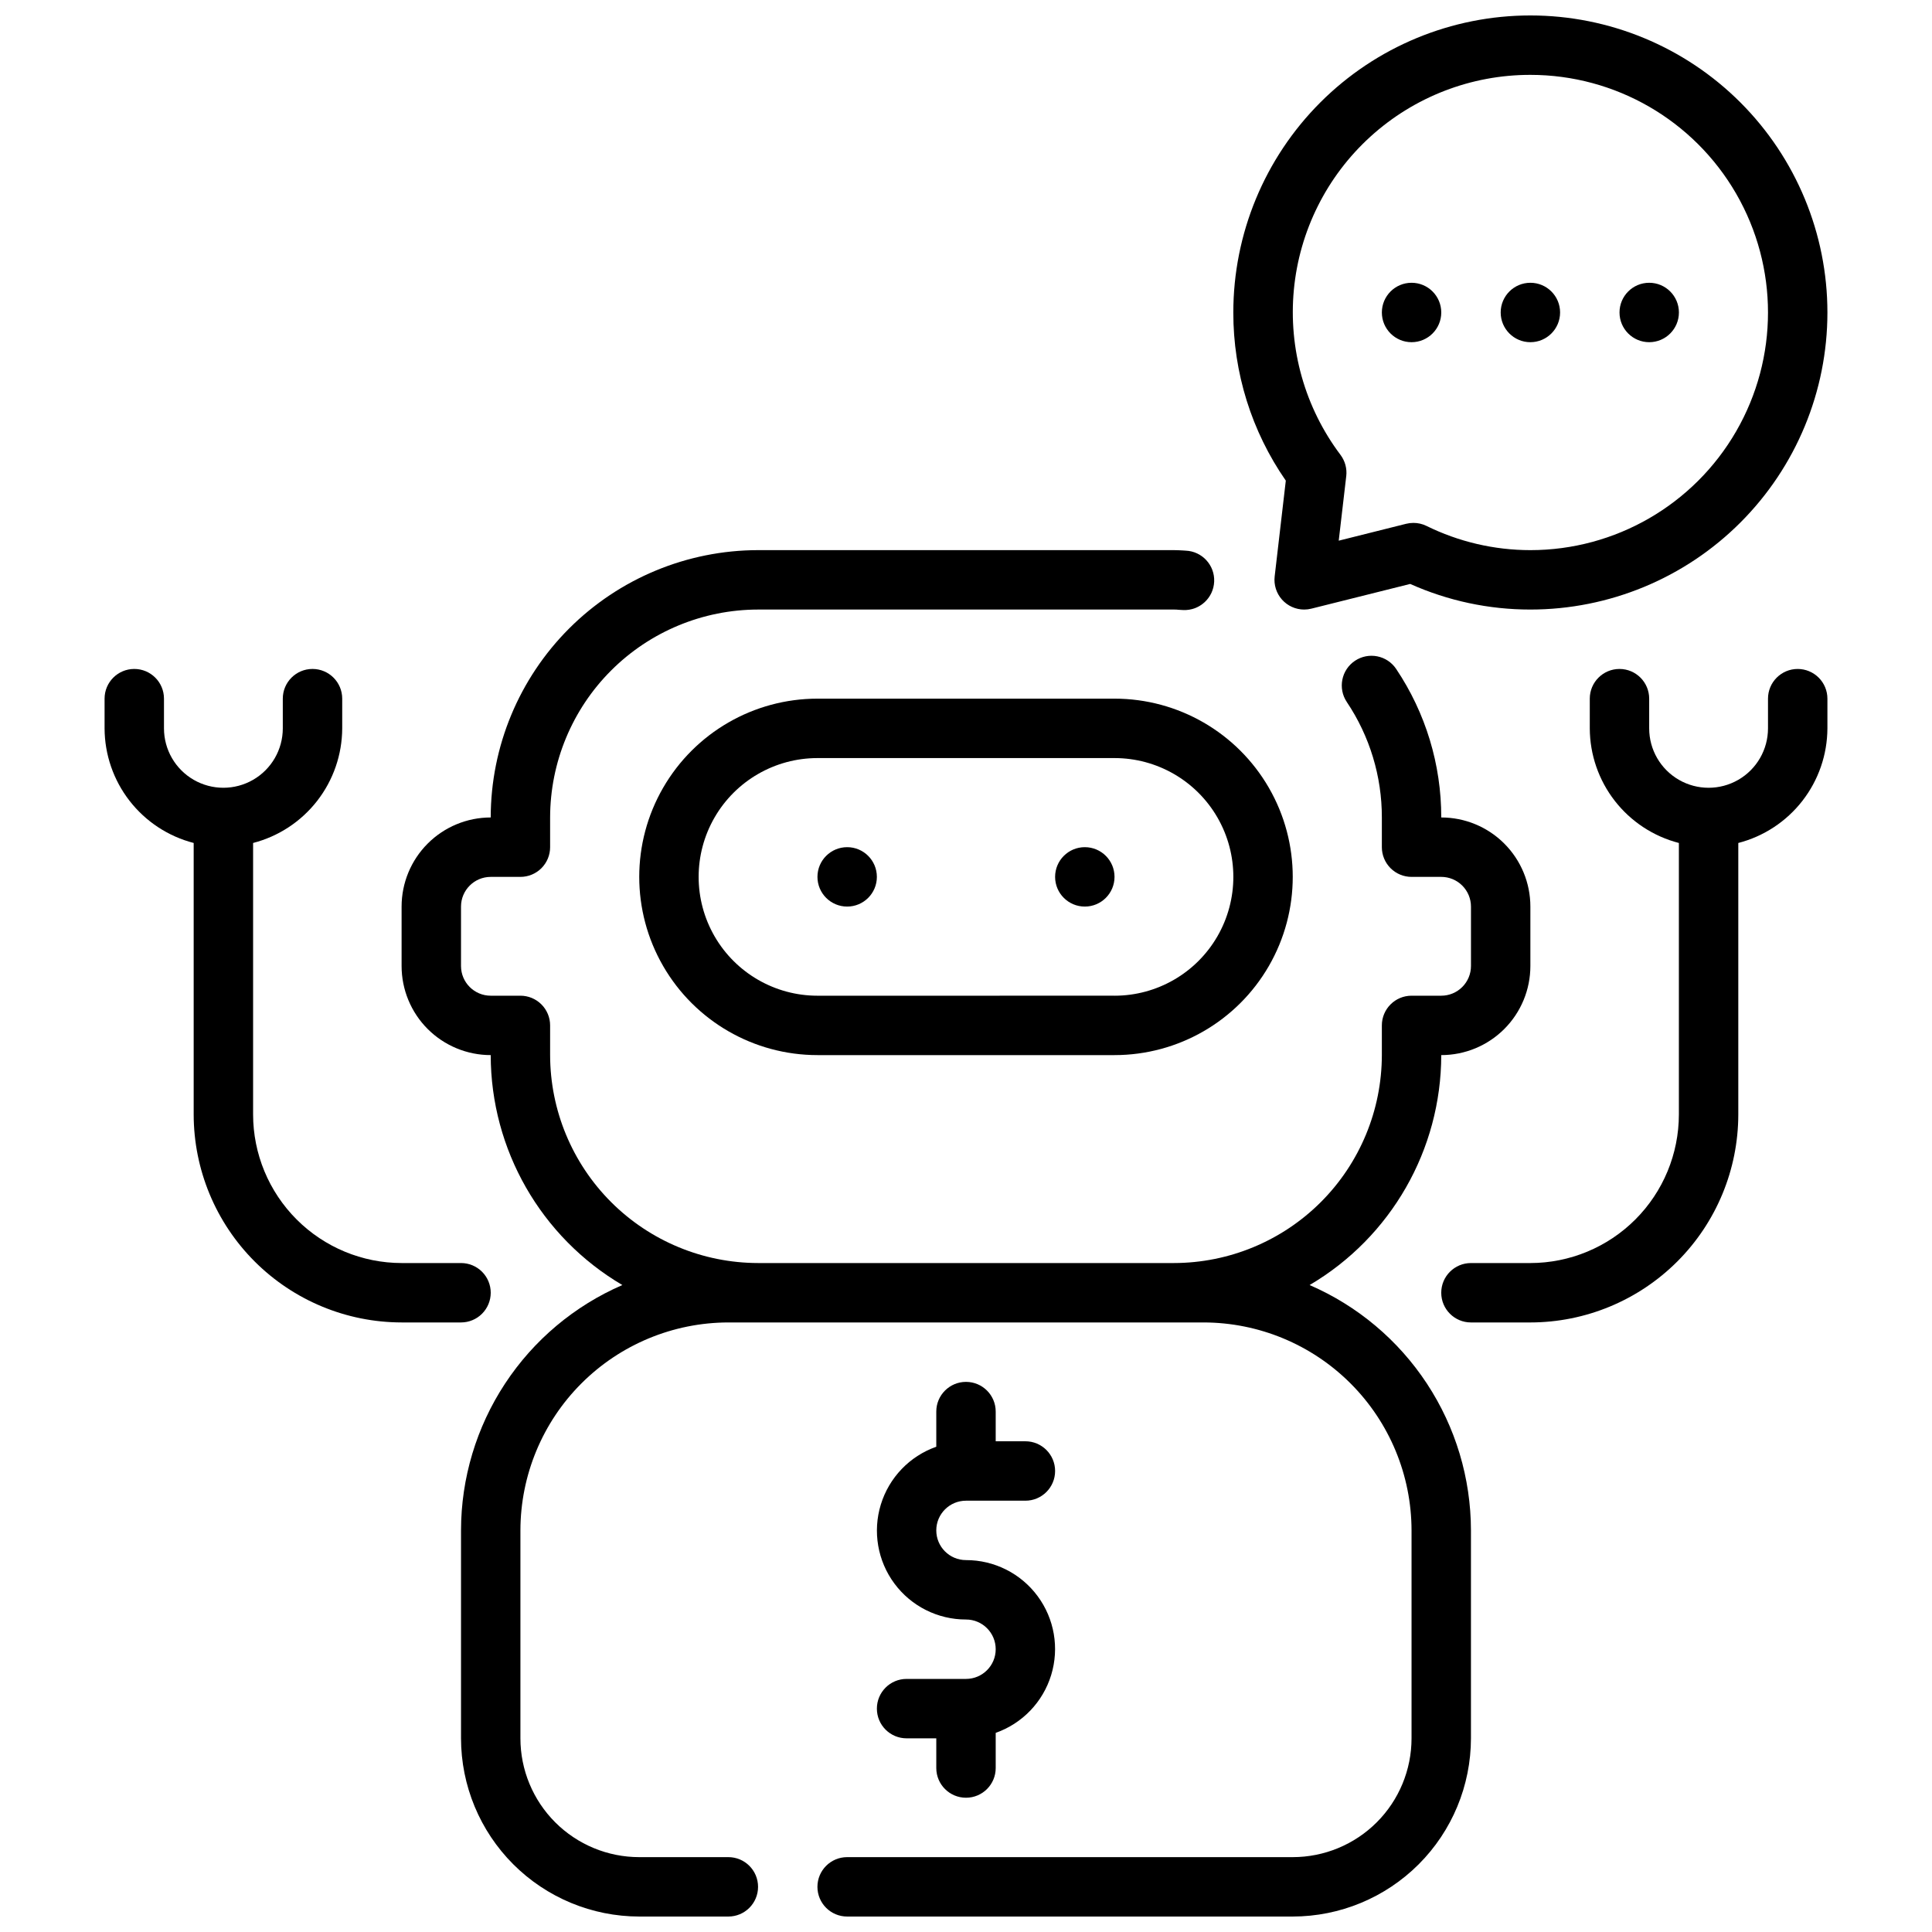
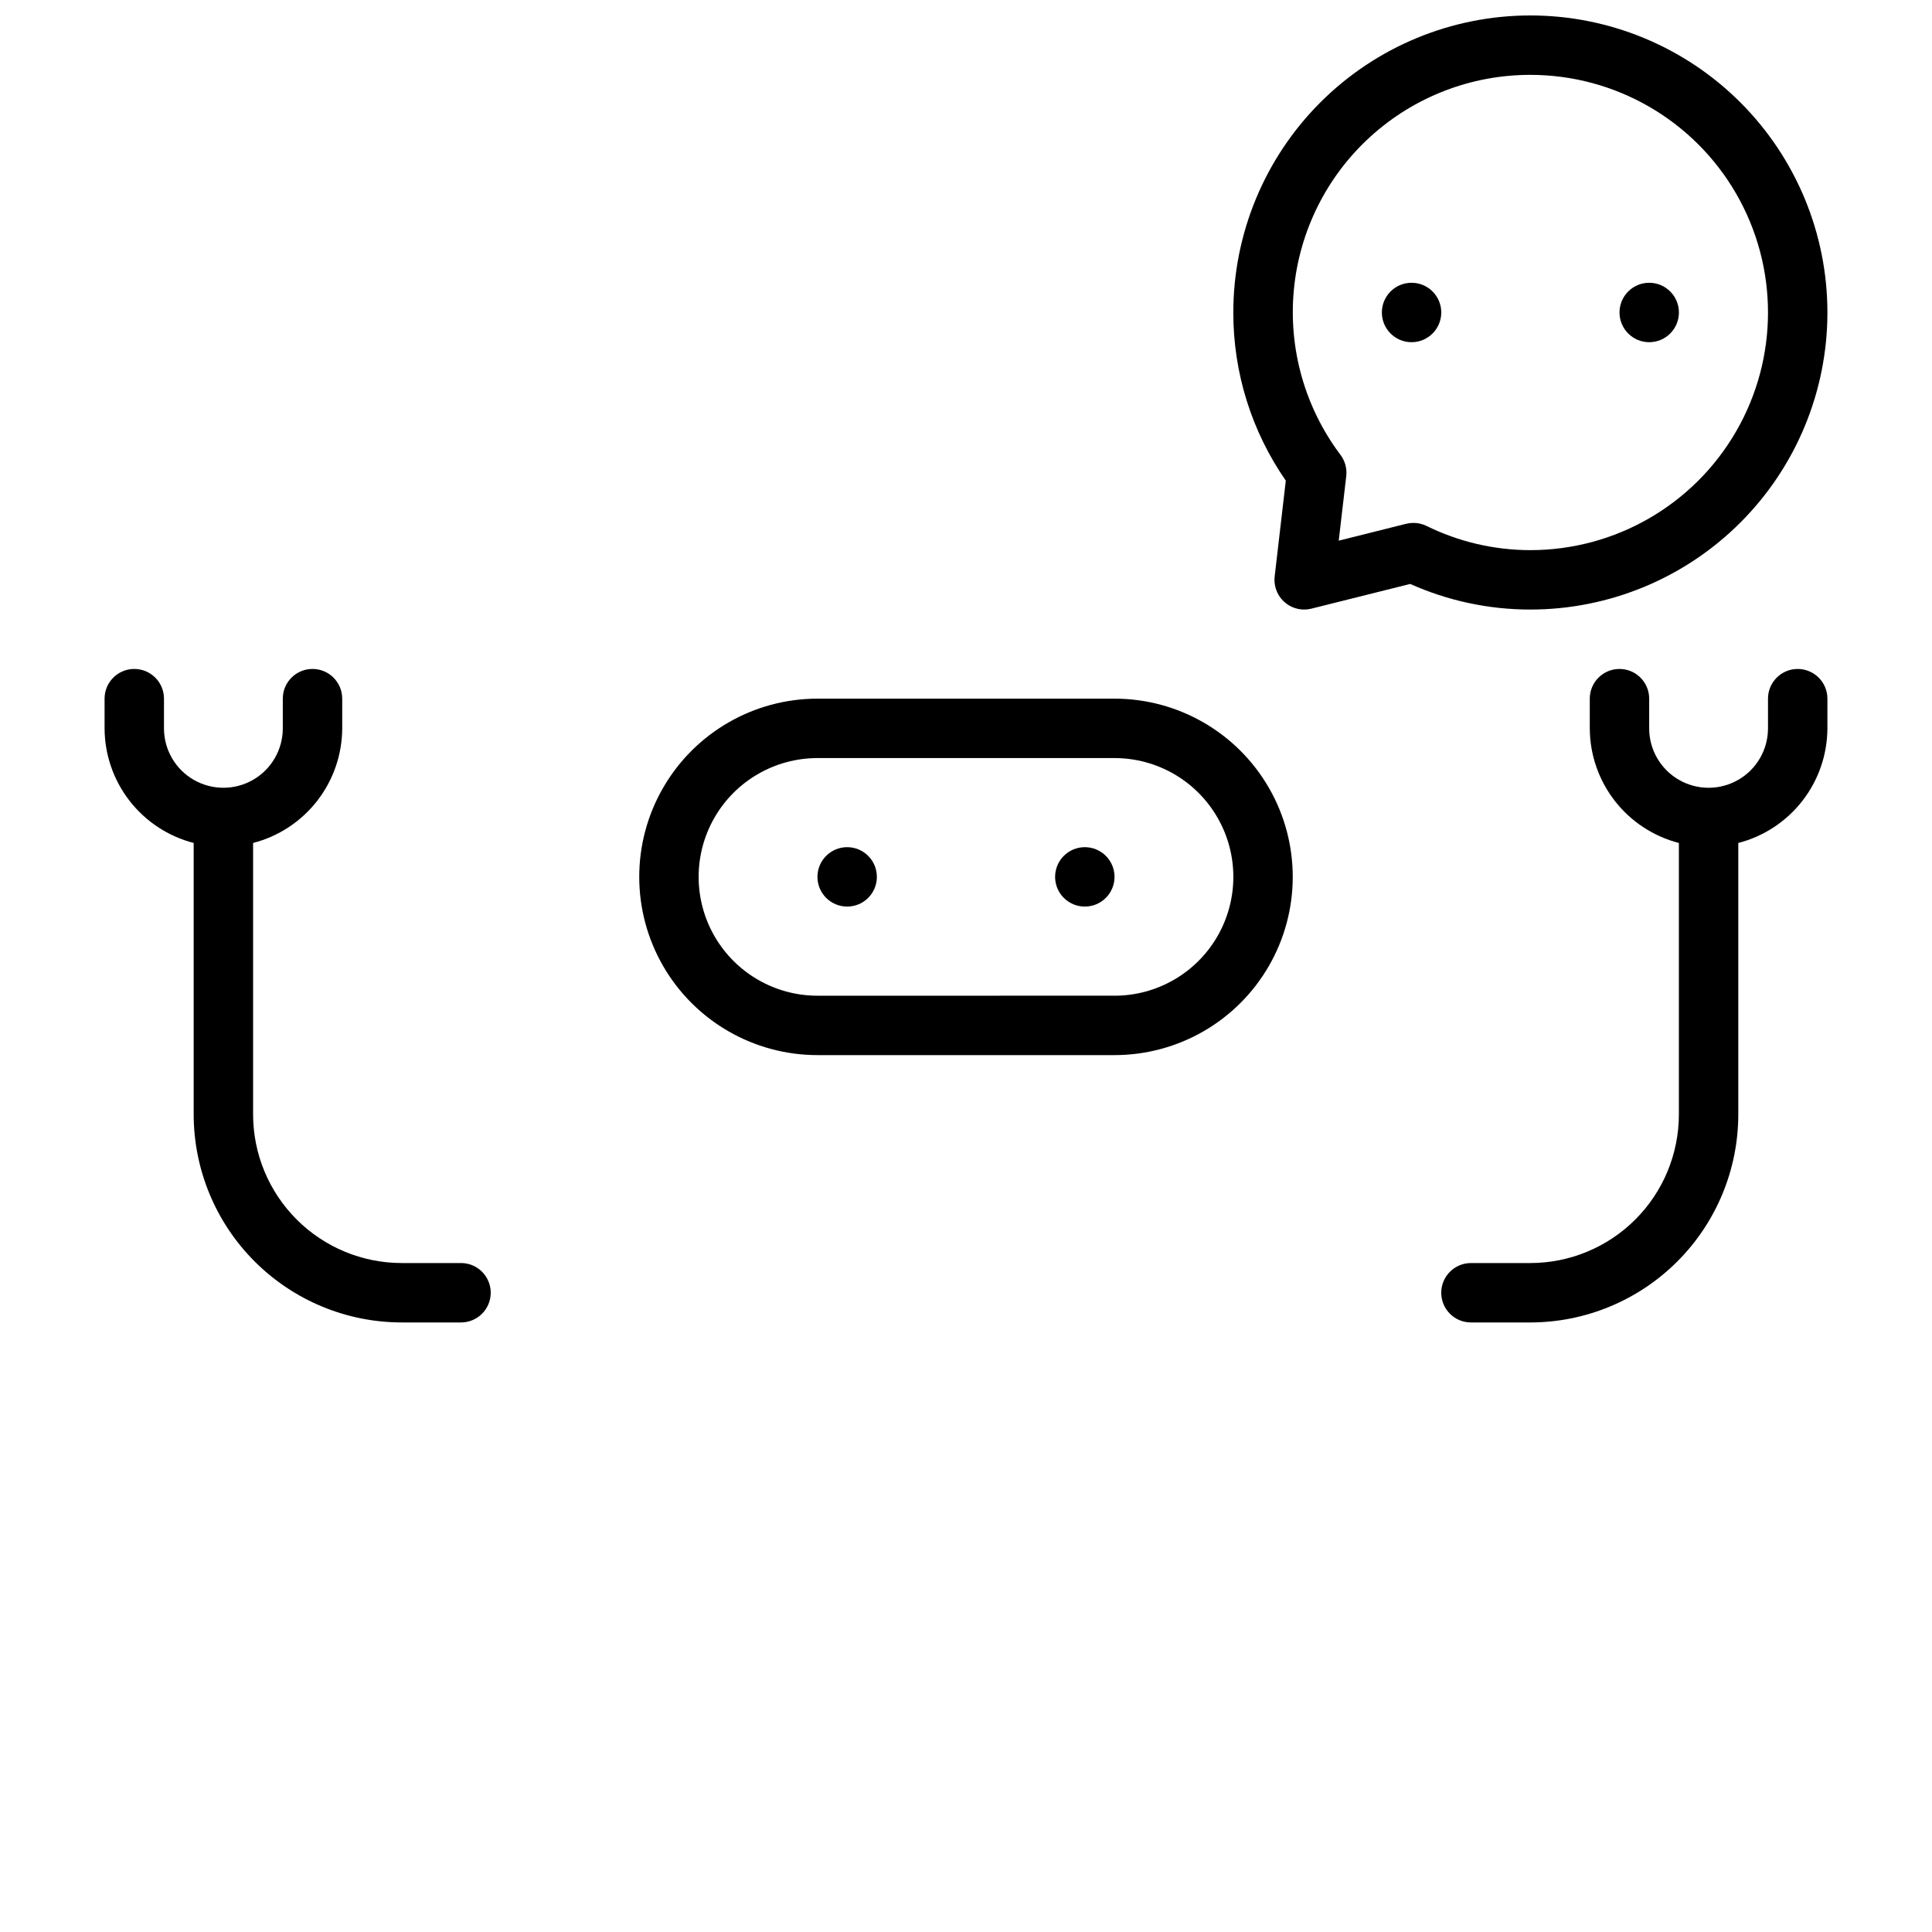
<svg xmlns="http://www.w3.org/2000/svg" width="800px" height="800px" version="1.1" viewBox="144 144 512 512">
  <defs>
    <clipPath id="b">
      <path d="m250 289h300v362.9h-300z" />
    </clipPath>
    <clipPath id="a">
-       <path d="m470 148.09h159v157.91h-159z" />
+       <path d="m470 148.09h159v157.91h-159" />
    </clipPath>
  </defs>
  <path d="m439.36 329.15h-78.723c-16.871 0-32.465 9.004-40.902 23.617s-8.438 32.621 0 47.234 24.031 23.613 40.902 23.613h78.723c16.875 0 32.465-9 40.902-23.613s8.438-32.621 0-47.234-24.027-23.617-40.902-23.617zm0 78.719-78.723 0.004c-11.246 0-21.645-6.004-27.27-15.746s-5.625-21.746 0-31.488c5.625-9.742 16.023-15.742 27.27-15.742h78.723c11.25 0 21.645 6 27.27 15.742 5.625 9.742 5.625 21.746 0 31.488s-16.02 15.746-27.27 15.746z" />
  <path d="m376.38 376.38c0 4.348-3.523 7.871-7.871 7.871-4.348 0-7.875-3.523-7.875-7.871 0-4.348 3.527-7.871 7.875-7.871 4.348 0 7.871 3.523 7.871 7.871" />
  <path d="m439.36 376.38c0 4.348-3.523 7.871-7.871 7.871-4.348 0-7.875-3.523-7.875-7.871 0-4.348 3.527-7.871 7.875-7.871 4.348 0 7.871 3.523 7.871 7.871" />
  <g clip-path="url(#b)">
-     <path d="m491.06 484.55c21.59-12.707 34.859-35.883 34.887-60.938 6.266 0 12.273-2.488 16.699-6.914 4.43-4.43 6.918-10.438 6.918-16.699v-15.746c0-6.262-2.488-12.27-6.918-16.699-4.426-4.43-10.434-6.918-16.699-6.918 0.023-14.016-4.137-27.719-11.949-39.359-2.418-3.613-7.309-4.578-10.922-2.16-3.613 2.418-4.578 7.309-2.16 10.922 6.07 9.051 9.305 19.703 9.289 30.598v7.875c0 2.086 0.828 4.09 2.305 5.566 1.477 1.477 3.481 2.305 5.566 2.305h7.871c2.09 0 4.09 0.828 5.566 2.305s2.309 3.481 2.309 5.566v15.746c0 2.086-0.832 4.09-2.309 5.566-1.477 1.477-3.477 2.305-5.566 2.305h-7.871c-4.348 0-7.871 3.523-7.871 7.871v7.871c-0.02 14.609-5.832 28.613-16.16 38.945-10.332 10.328-24.336 16.141-38.945 16.16h-110.21c-14.609-0.02-28.613-5.832-38.945-16.16-10.328-10.332-16.141-24.336-16.16-38.945v-7.871c0-2.086-0.828-4.09-2.305-5.566-1.477-1.477-3.477-2.305-5.566-2.305h-7.871c-4.348 0-7.871-3.523-7.871-7.871v-15.746c0-4.348 3.523-7.871 7.871-7.871h7.871c2.09 0 4.09-0.828 5.566-2.305s2.305-3.481 2.305-5.566v-7.875c0.02-14.605 5.832-28.613 16.16-38.941 10.332-10.332 24.336-16.141 38.945-16.16h110.21c0.41 0 0.789 0 1.211 0.062l1.258 0.07h0.004c4.348 0.18 8.016-3.203 8.195-7.551 0.18-4.348-3.203-8.016-7.551-8.191l-0.852-0.055c-0.754-0.035-1.477-0.082-2.266-0.082h-110.21c-18.785 0.023-36.793 7.492-50.074 20.773-13.281 13.285-20.754 31.293-20.773 50.074-6.266 0-12.27 2.488-16.699 6.918-4.43 4.43-6.918 10.438-6.918 16.699v15.746c0 6.262 2.488 12.27 6.918 16.699 4.43 4.426 10.434 6.914 16.699 6.914 0.027 25.055 13.297 48.23 34.887 60.938-12.688 5.492-23.492 14.57-31.09 26.121s-11.652 25.07-11.668 38.895v55.105c0.012 12.523 4.992 24.527 13.848 33.383 8.852 8.855 20.859 13.836 33.383 13.848h23.617c4.348 0 7.871-3.523 7.871-7.871s-3.523-7.871-7.871-7.871h-23.617c-8.352 0-16.359-3.32-22.266-9.223-5.906-5.906-9.223-13.914-9.223-22.266v-55.105c0.02-14.609 5.832-28.613 16.16-38.941 10.332-10.332 24.336-16.145 38.945-16.164h125.95c14.605 0.02 28.613 5.832 38.941 16.164 10.332 10.328 16.141 24.332 16.16 38.941v55.105c0 8.352-3.316 16.359-9.223 22.266-5.906 5.902-13.914 9.223-22.266 9.223h-118.08c-4.348 0-7.875 3.523-7.875 7.871s3.527 7.871 7.875 7.871h118.08c12.523-0.012 24.531-4.992 33.387-13.848 8.855-8.855 13.832-20.859 13.848-33.383v-55.105c-0.02-13.824-4.074-27.344-11.672-38.895s-18.402-20.629-31.09-26.121z" />
-   </g>
+     </g>
  <g clip-path="url(#a)">
    <path d="m481.8 296.76c-0.258 2.231 0.449 4.465 1.941 6.141 1.492 1.676 3.629 2.637 5.875 2.637 0.645 0 1.289-0.082 1.914-0.238l26.191-6.551v0.004c10.016 4.481 20.867 6.793 31.84 6.785 20.879 0 40.902-8.293 55.664-23.059 14.762-14.762 23.059-34.785 23.059-55.664 0-20.875-8.297-40.898-23.059-55.664-14.762-14.762-34.785-23.055-55.664-23.055s-40.898 8.293-55.664 23.055c-14.762 14.766-23.055 34.789-23.055 55.664-0.023 15.926 4.828 31.477 13.91 44.559zm67.762-132.92c22.5 0 43.289 12.004 54.539 31.488 11.25 19.488 11.25 43.492 0 62.977s-32.039 31.488-54.539 31.488c-9.555-0.004-18.98-2.203-27.551-6.43-1.078-0.523-2.258-0.793-3.457-0.789-0.648 0.004-1.293 0.082-1.922 0.238l-17.855 4.473 1.992-17.105 0.004-0.004c0.23-2-0.316-4.016-1.527-5.629-9.426-12.52-13.832-28.109-12.363-43.711 1.469-15.602 8.707-30.094 20.301-40.633 11.598-10.543 26.707-16.379 42.379-16.363z" />
  </g>
-   <path d="m557.44 226.81c0 4.348-3.523 7.875-7.871 7.875s-7.871-3.527-7.871-7.875 3.523-7.871 7.871-7.871 7.871 3.523 7.871 7.871" />
  <path d="m525.95 226.81c0 4.348-3.523 7.875-7.871 7.875s-7.871-3.527-7.871-7.875 3.523-7.871 7.871-7.871 7.871 3.523 7.871 7.871" />
  <path d="m588.93 226.81c0 4.348-3.523 7.875-7.871 7.875-4.348 0-7.871-3.527-7.871-7.875s3.523-7.871 7.871-7.871c4.348 0 7.871 3.523 7.871 7.871" />
  <path d="m274.05 486.59c0-2.086-0.832-4.09-2.305-5.566-1.477-1.477-3.481-2.305-5.566-2.305h-15.746c-10.434-0.012-20.438-4.164-27.816-11.543-7.379-7.379-11.531-17.383-11.543-27.816v-71.965c6.738-1.742 12.711-5.668 16.984-11.16 4.273-5.496 6.606-12.25 6.633-19.211v-7.875c0-4.348-3.527-7.871-7.875-7.871s-7.871 3.523-7.871 7.871v7.875c0 5.625-3 10.82-7.871 13.633-4.871 2.812-10.875 2.812-15.746 0-4.871-2.812-7.871-8.008-7.871-13.633v-7.875c0-4.348-3.523-7.871-7.871-7.871-4.348 0-7.871 3.523-7.871 7.871v7.875c0.023 6.961 2.356 13.715 6.629 19.211 4.273 5.492 10.246 9.418 16.984 11.16v71.965c0.02 14.609 5.832 28.613 16.16 38.941 10.332 10.332 24.336 16.145 38.945 16.16h15.746c2.086 0 4.09-0.828 5.566-2.305 1.473-1.477 2.305-3.477 2.305-5.566z" />
  <path d="m620.41 321.28c-4.348 0-7.871 3.523-7.871 7.871v7.875c0 5.625-3 10.82-7.871 13.633s-10.875 2.812-15.746 0c-4.871-2.812-7.871-8.008-7.871-13.633v-7.875c0-4.348-3.523-7.871-7.871-7.871s-7.871 3.523-7.871 7.871v7.875c0.023 6.961 2.356 13.715 6.629 19.211 4.273 5.492 10.246 9.418 16.984 11.16v71.965c-0.012 10.434-4.16 20.438-11.539 27.816-7.379 7.379-17.383 11.531-27.82 11.543h-15.742c-4.348 0-7.875 3.523-7.875 7.871s3.527 7.871 7.875 7.871h15.742c14.609-0.016 28.613-5.828 38.945-16.16 10.328-10.328 16.141-24.332 16.16-38.941v-71.965c6.738-1.742 12.711-5.668 16.984-11.16 4.273-5.496 6.606-12.25 6.633-19.211v-7.875c0-2.086-0.832-4.09-2.309-5.566-1.477-1.473-3.477-2.305-5.566-2.305z" />
-   <path d="m400 588.93h-15.746c-4.348 0-7.871 3.527-7.871 7.875 0 4.348 3.523 7.871 7.871 7.871h7.871v7.871c0 4.348 3.527 7.871 7.875 7.871s7.871-3.523 7.871-7.871v-9.32c7.055-2.484 12.512-8.172 14.699-15.324 2.191-7.152 0.855-14.918-3.598-20.926-4.453-6.012-11.496-9.547-18.973-9.535-4.348 0-7.875-3.523-7.875-7.871s3.527-7.871 7.875-7.871h15.742c4.348 0 7.871-3.523 7.871-7.871 0-4.348-3.523-7.875-7.871-7.875h-7.871v-7.871c0-4.348-3.523-7.871-7.871-7.871s-7.875 3.523-7.875 7.871v9.32c-7.055 2.484-12.508 8.172-14.699 15.324-2.191 7.152-0.855 14.918 3.598 20.926 4.453 6.012 11.496 9.547 18.977 9.535 4.348 0 7.871 3.523 7.871 7.871 0 4.348-3.523 7.871-7.871 7.871z" />
</svg>